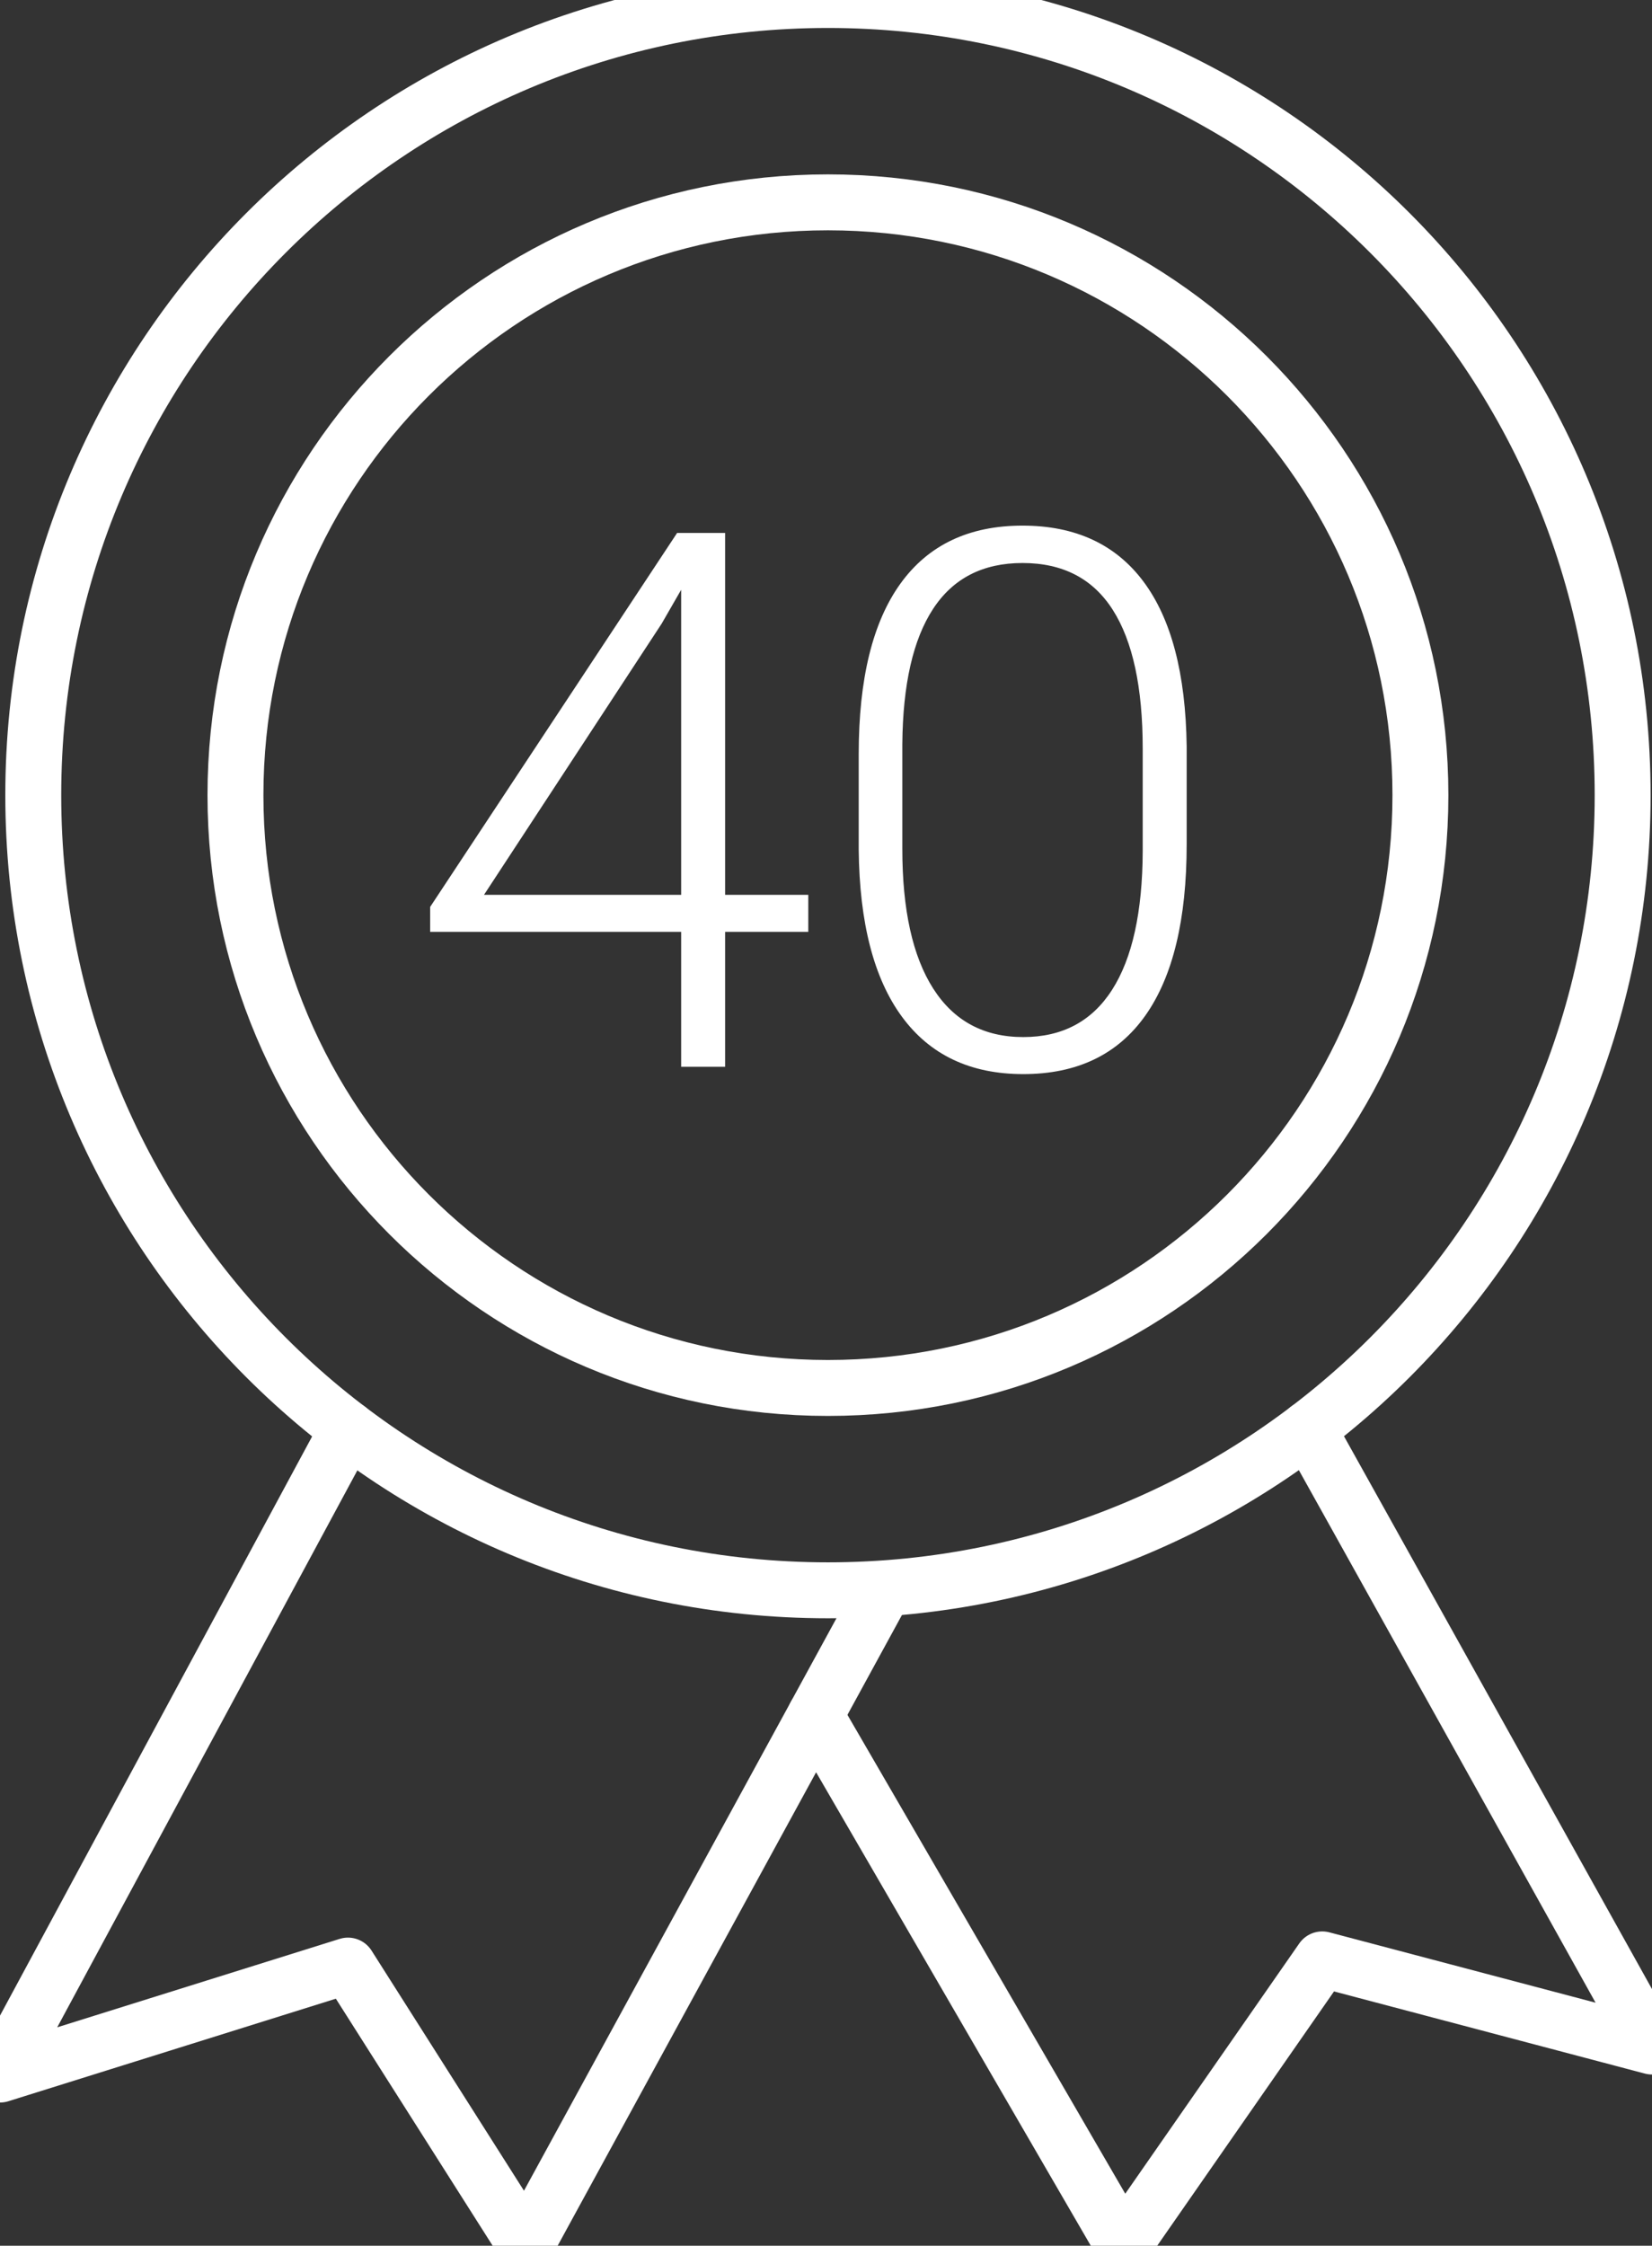
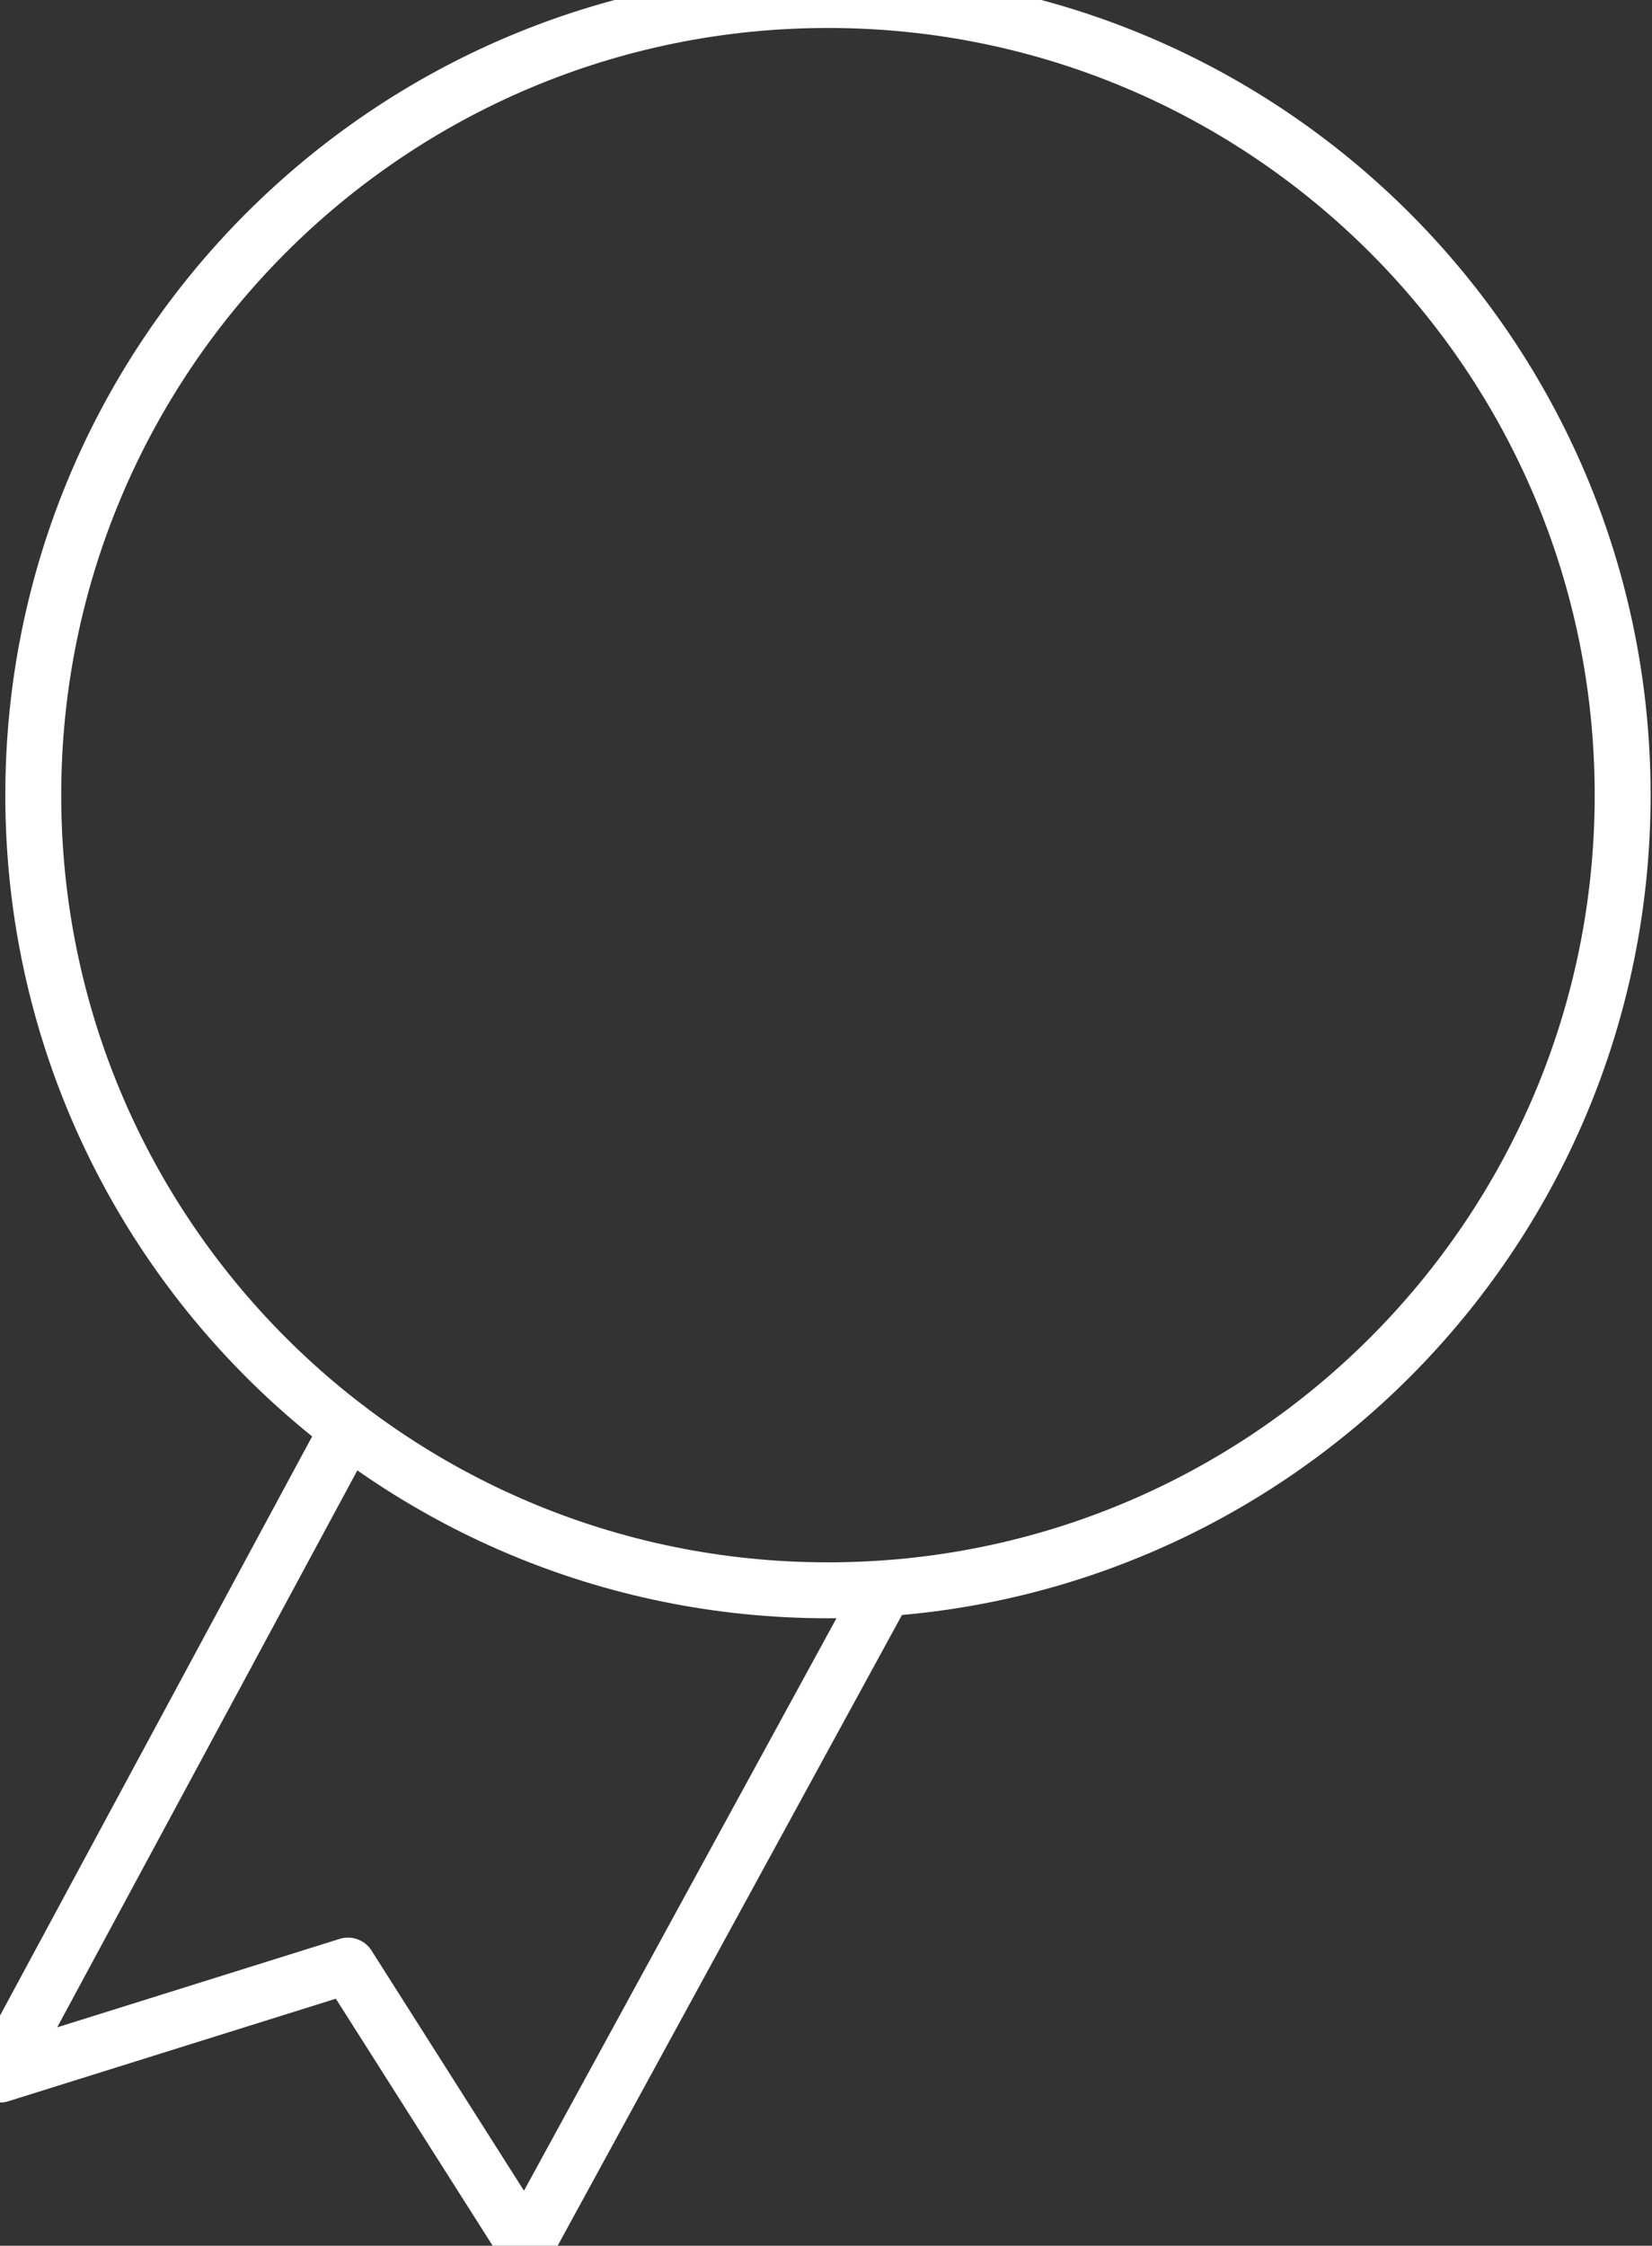
<svg xmlns="http://www.w3.org/2000/svg" width="88.64" height="120.431" viewBox="1505.116 6921.123 88.64 120.431">
  <rect x="1505.116" y="6921.123" width="88.64" height="120.431" fill="#333333" stroke="none" />
  <g data-name="CompositeLayer">
    <path d="M1592.181 6963.764c0 23.55-19.09 42.641-42.64 42.641s-42.64-19.09-42.64-42.64 19.09-42.642 42.64-42.642 42.64 19.092 42.64 42.641Z" stroke-linejoin="round" stroke-linecap="round" stroke-width="3" stroke="#fff" fill="transparent" data-name="Path 185" />
-     <path d="M1581.33 6963.764c0 17.557-14.233 31.79-31.79 31.79-17.558 0-31.79-14.233-31.79-31.79s14.232-31.79 31.79-31.79c17.557 0 31.79 14.233 31.79 31.79Z" stroke-linejoin="round" stroke-linecap="round" stroke-width="3" stroke="#fff" fill="transparent" data-name="Path 184" />
    <path d="m1523.785 6997.75-18.669 34.623 18.67-5.843 9.542 15.024 19.197-35.149" stroke-linejoin="round" stroke-linecap="round" stroke-width="3" stroke="#fff" fill="transparent" data-name="Path 186" />
-     <path d="m1575.293 6997.75 18.464 33.121-17.695-4.674-10.683 15.357-16.514-28.447" stroke-linejoin="round" stroke-linecap="round" stroke-width="3" stroke="#fff" fill="transparent" data-name="Path 187" />
-     <path d="M1544.023 6969.11h4.463v1.985h-4.463v7.235h-2.359v-7.235h-13.468v-1.337l13.251-20.055h2.576v19.406Zm-12.937 0h10.578v-16.359l-1.042 1.81-9.536 14.548Z" fill="#fff" fill-rule="evenodd" data-name="Path 188" />
-     <path d="M1568.788 6966.395c0 4.038-.74 7.102-2.22 9.192-1.483 2.091-3.665 3.136-6.549 3.136-2.83 0-5-1.025-6.508-3.077-1.507-2.05-2.28-5.036-2.32-8.956v-5.13c0-4.025.747-7.073 2.242-9.144 1.494-2.07 3.676-3.106 6.547-3.106 2.831 0 4.994 1 6.488 2.998 1.495 2 2.268 4.945 2.32 8.838v5.25Zm-2.359-5.13c0-3.278-.534-5.755-1.603-7.433-1.068-1.678-2.683-2.517-4.846-2.517-2.124 0-3.723.82-4.797 2.458-1.075 1.64-1.626 4.057-1.652 7.255v5.623c0 3.264.554 5.761 1.661 7.491 1.108 1.73 2.717 2.595 4.827 2.595 2.097 0 3.687-.845 4.768-2.536 1.082-1.69 1.63-4.168 1.642-7.432v-5.505Z" fill="#fff" fill-rule="evenodd" data-name="Path 189" />
  </g>
</svg>